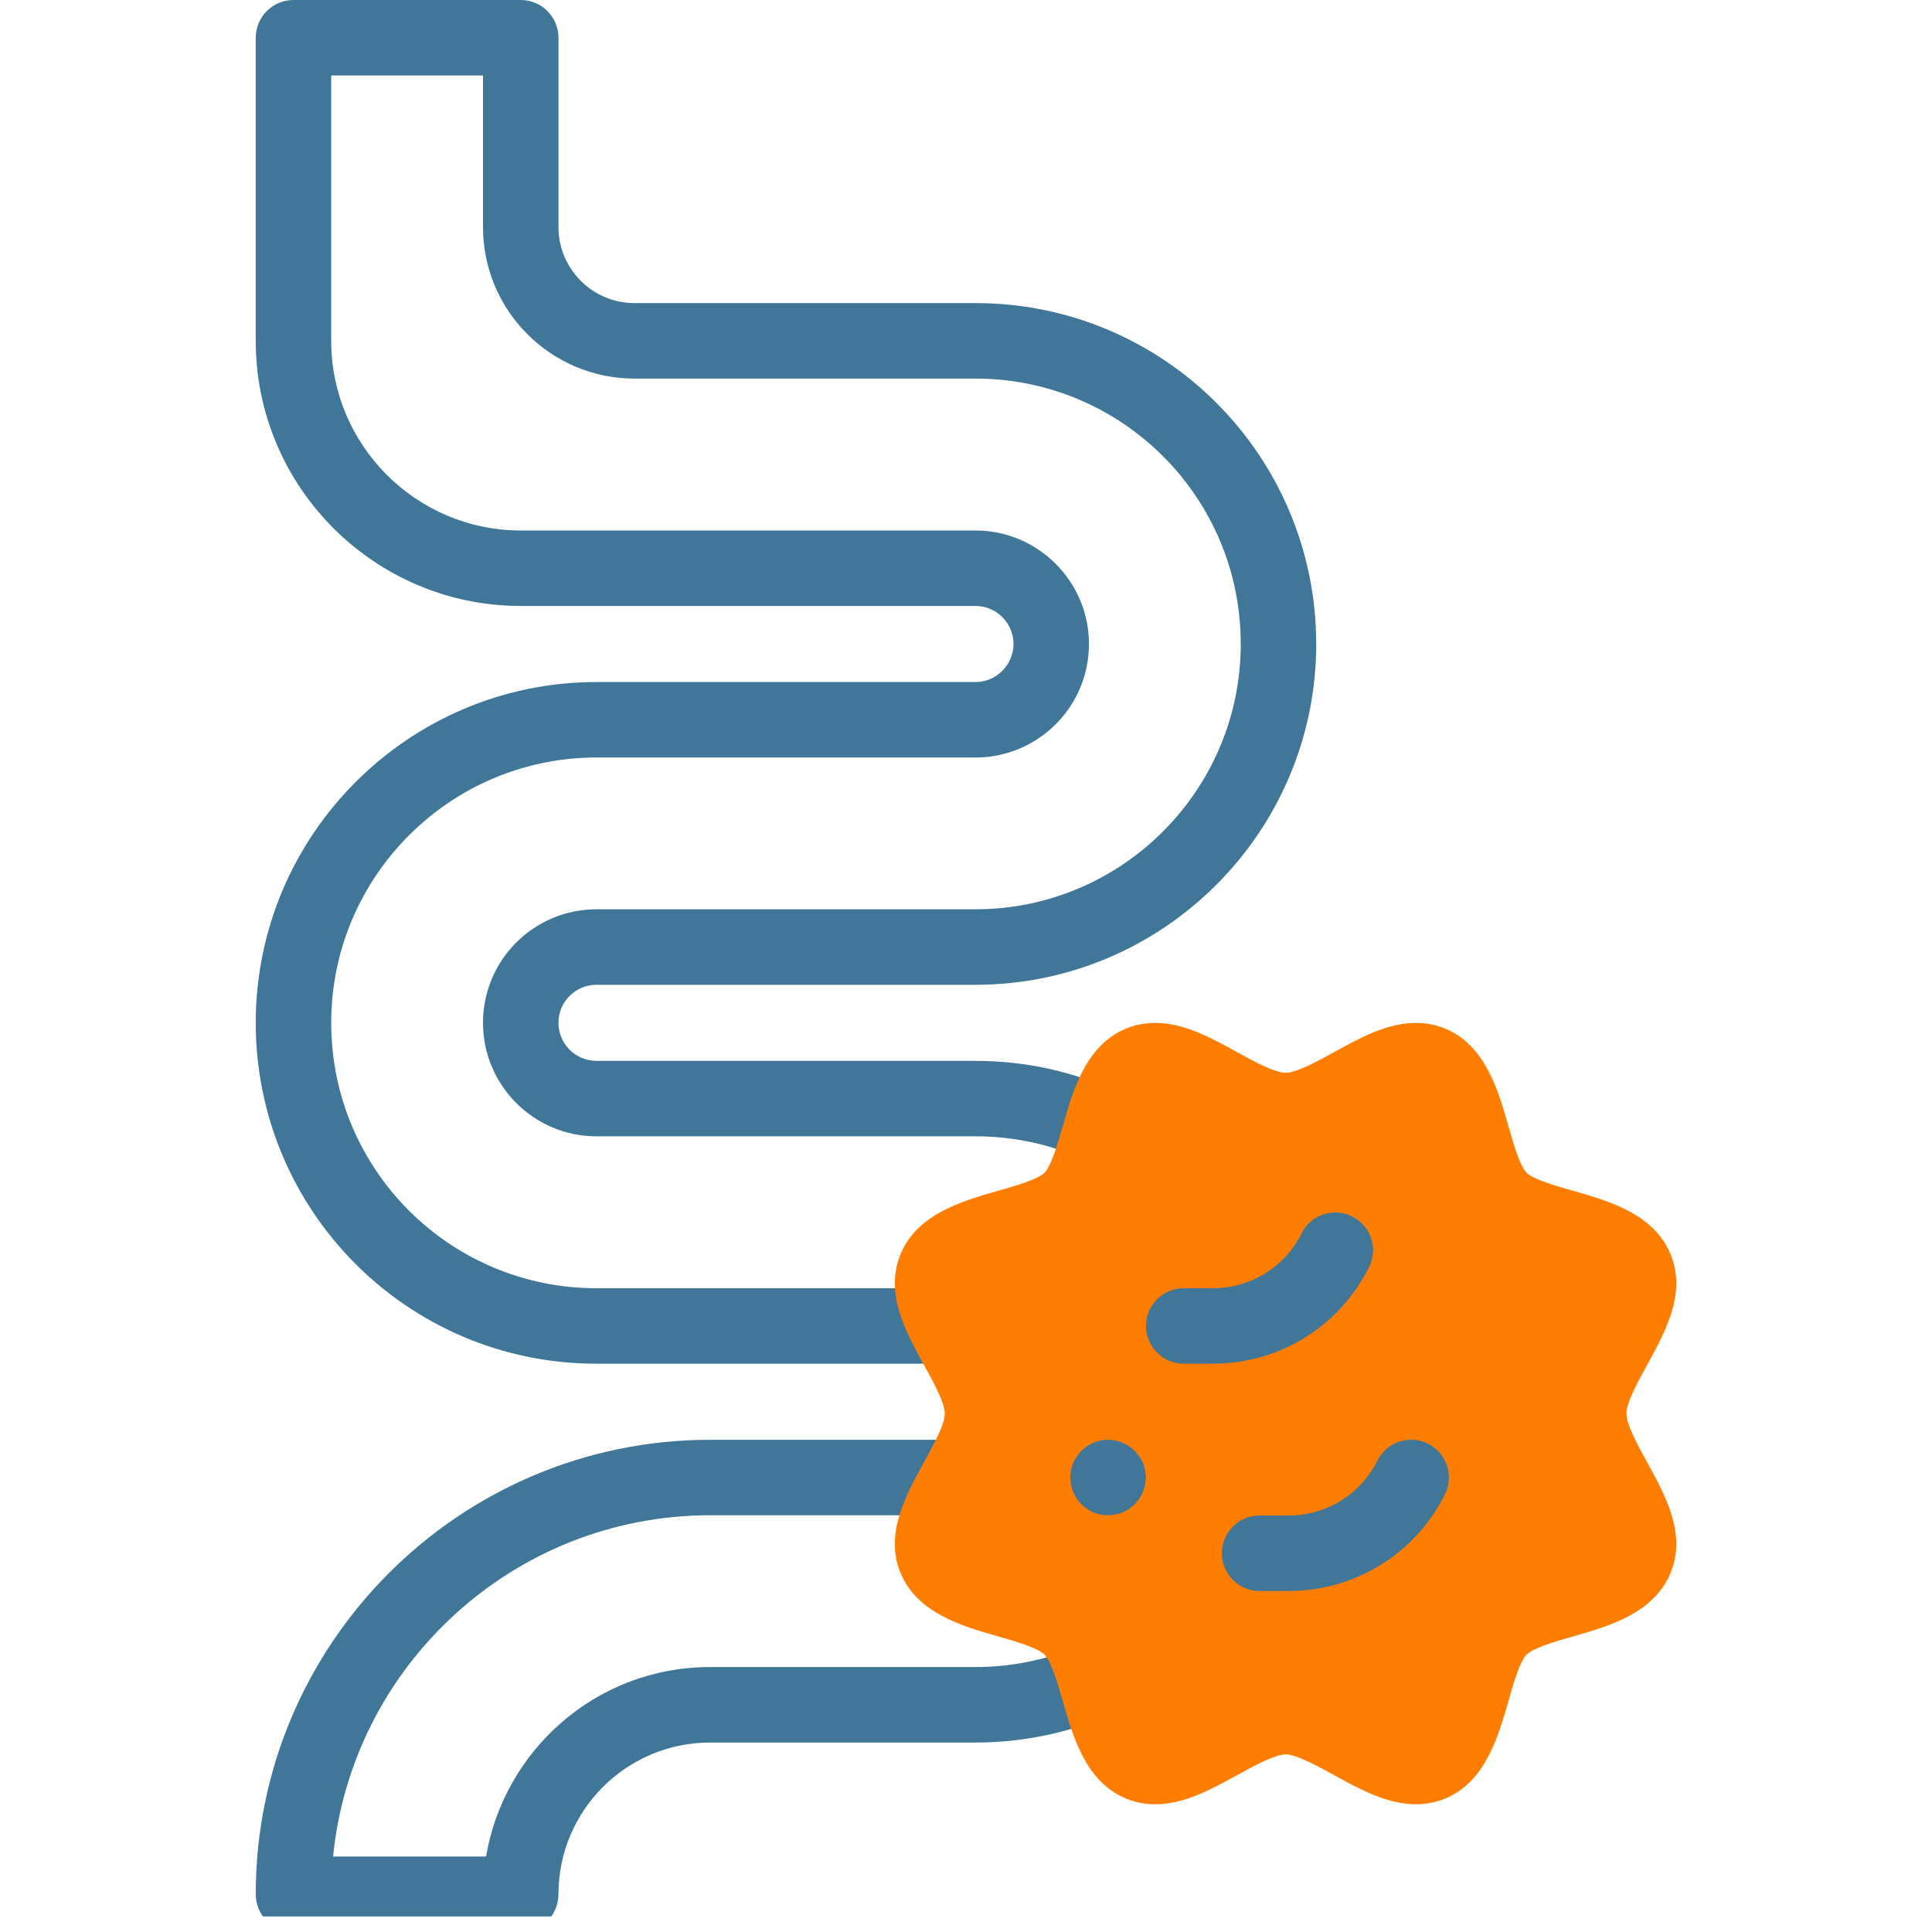
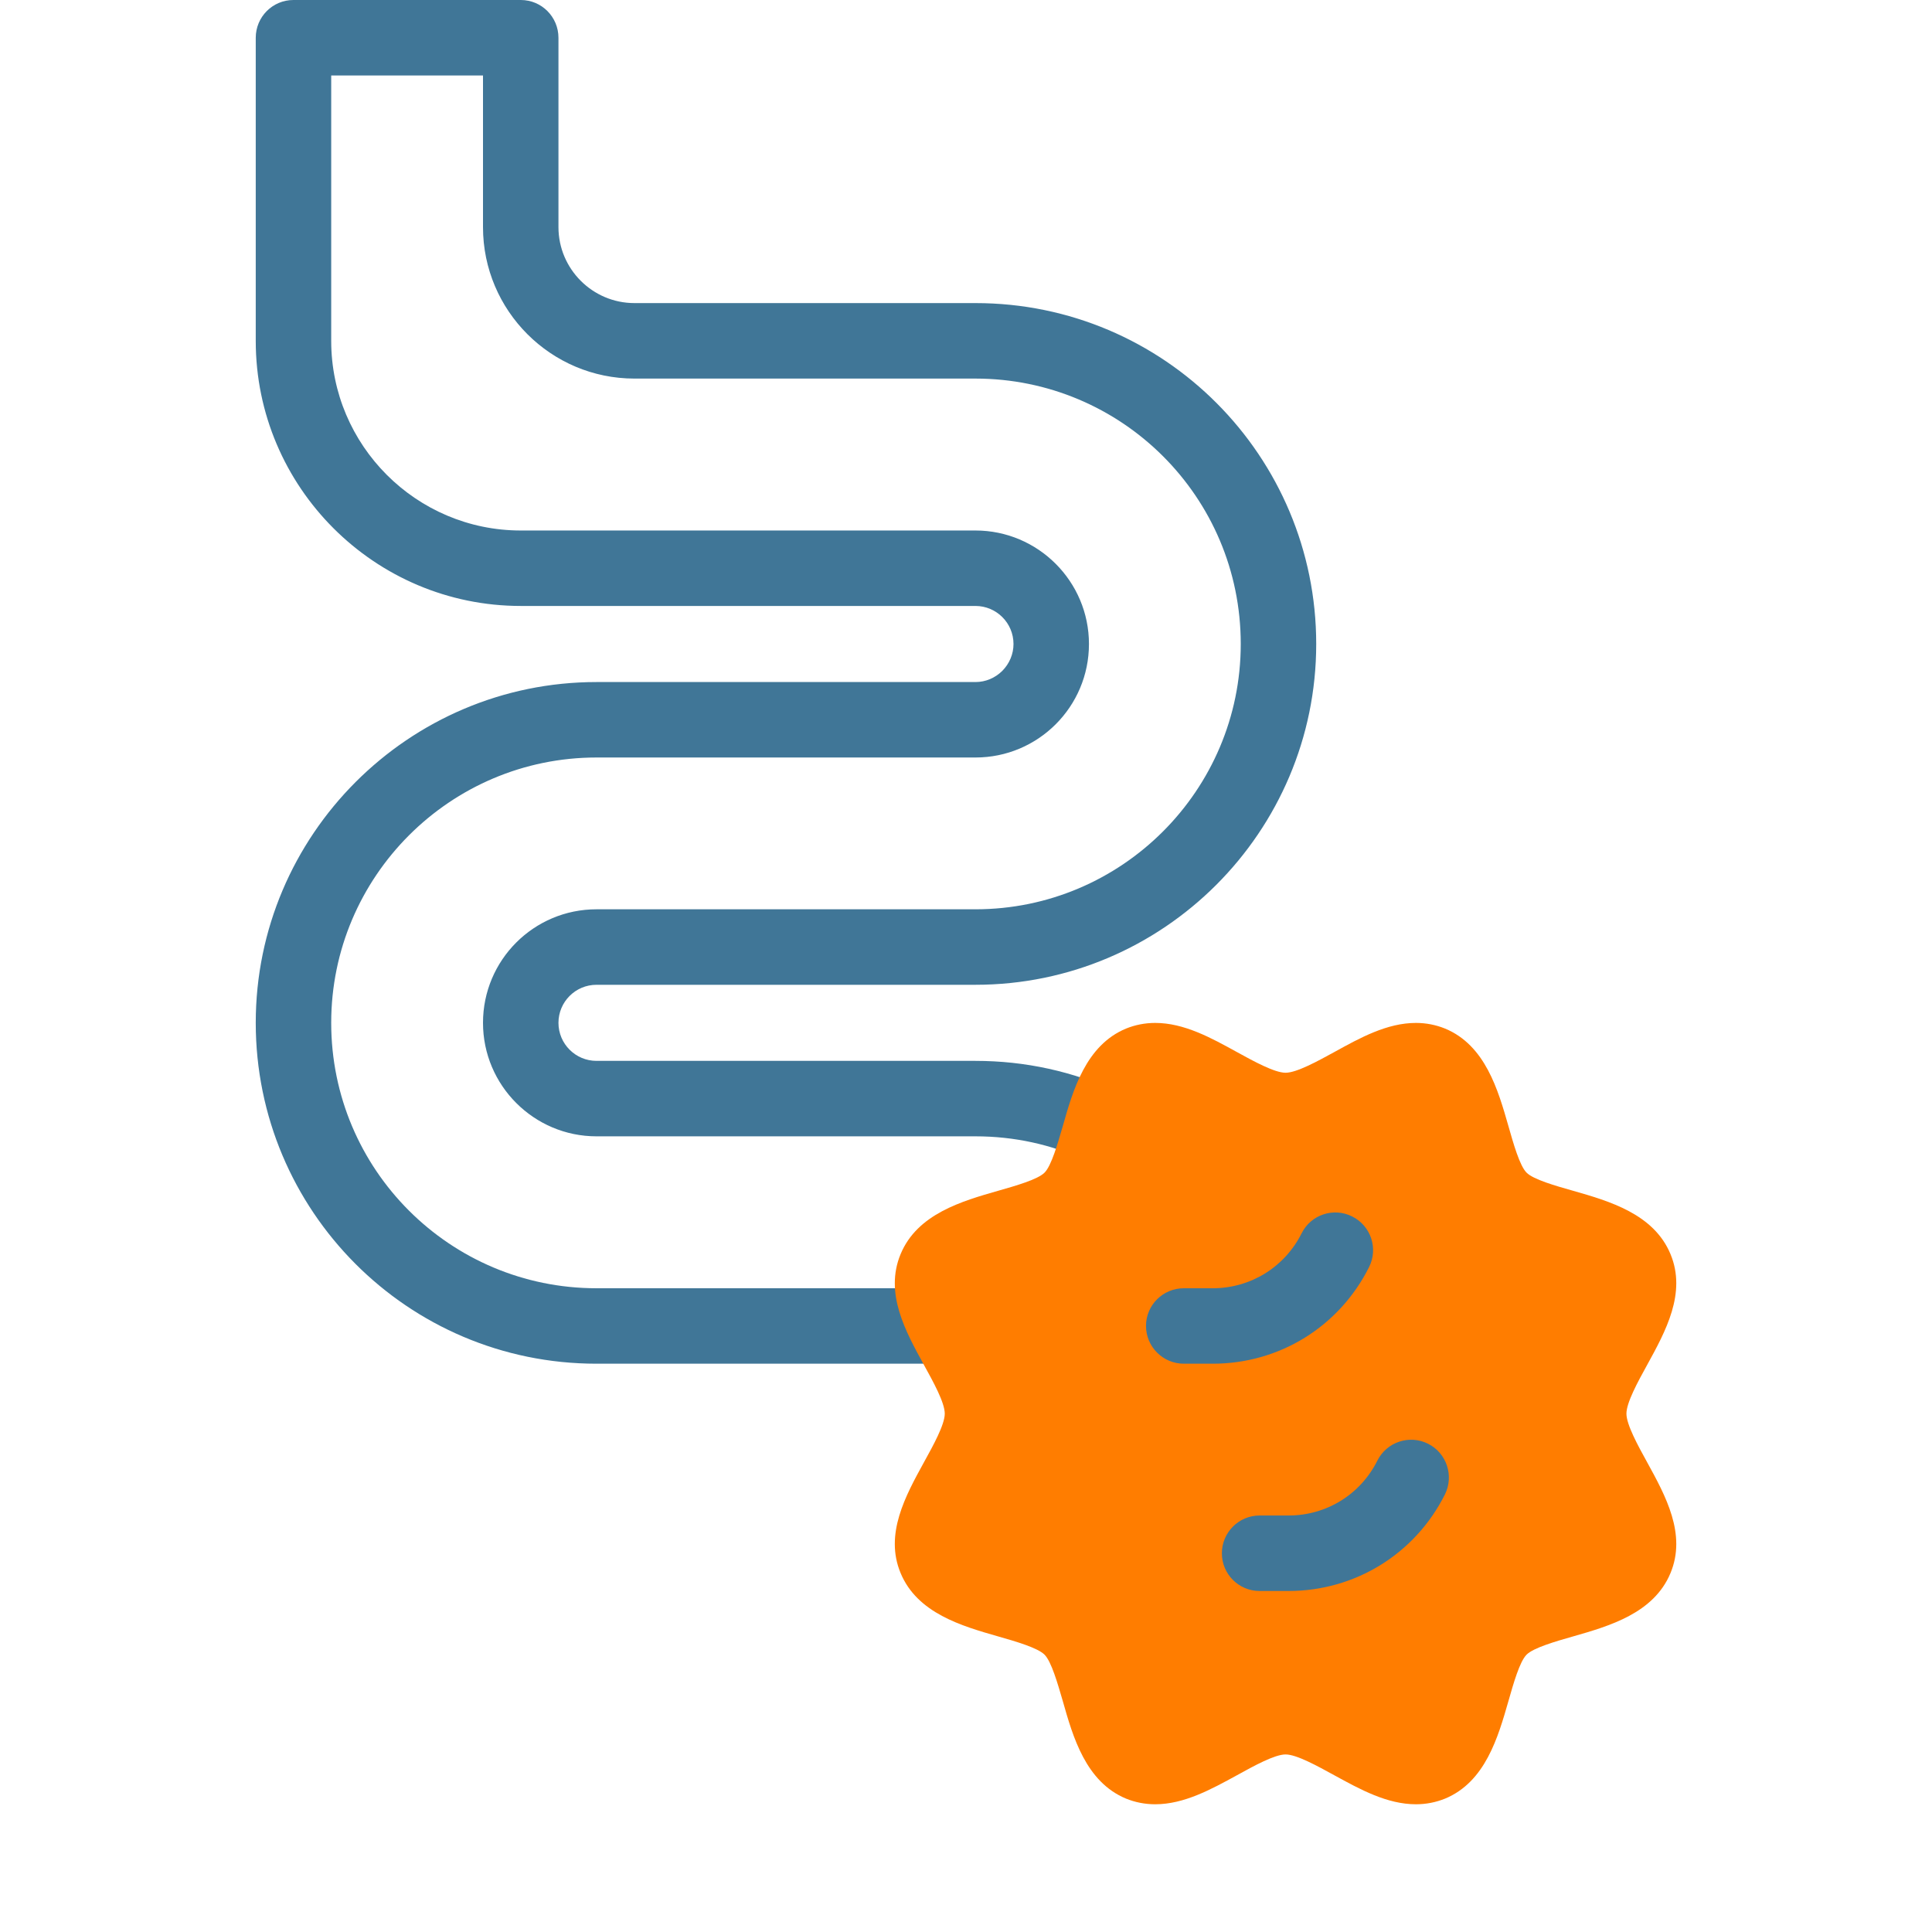
<svg xmlns="http://www.w3.org/2000/svg" width="82" viewBox="0 0 61.5 61.5" height="82" preserveAspectRatio="xMidYMid meet">
  <defs>
    <clipPath id="id1">
-       <path d="M 8 45 L 37 45 L 37 61.004 L 8 61.004 Z M 8 45 " clip-rule="nonzero" />
-     </clipPath>
+       </clipPath>
  </defs>
  <g clip-path="url(#id1)">
-     <path fill="#407697" d="M 34.406 52.371 C 33.344 52.832 32.215 53.066 31.051 53.066 L 22.605 53.066 C 18.945 53.066 16.031 55.758 15.473 59.098 L 10.602 59.098 C 11.207 53.008 16.359 48.234 22.605 48.234 L 30.52 48.234 C 31.18 48.234 31.719 47.695 31.719 47.031 C 31.719 46.367 31.18 45.832 30.52 45.832 L 22.605 45.832 C 14.629 45.832 8.141 52.32 8.141 60.297 C 8.141 60.961 8.676 61.5 9.34 61.5 L 16.578 61.5 C 17.242 61.5 17.777 60.961 17.777 60.297 C 17.777 57.633 19.941 55.469 22.605 55.469 L 31.051 55.469 C 32.547 55.469 33.996 55.168 35.363 54.578 C 35.973 54.312 36.25 53.605 35.988 52.996 C 35.723 52.387 35.016 52.109 34.406 52.371 Z M 34.406 52.371 " fill-opacity="1" fill-rule="nonzero" />
-   </g>
+     </g>
  <path fill="#407697" d="M 31.051 21.711 L 18.988 21.711 C 13.008 21.711 8.141 26.578 8.141 32.559 C 8.141 38.531 12.969 43.41 18.988 43.41 L 30.113 43.41 C 30.773 43.41 31.312 42.871 31.312 42.207 C 31.312 41.543 30.773 41.008 30.113 41.008 L 18.988 41.008 C 14.328 41.008 10.543 37.234 10.543 32.559 C 10.543 27.902 14.332 24.113 18.988 24.113 L 31.051 24.113 C 33.047 24.113 34.664 22.496 34.664 20.5 C 34.664 18.508 33.043 16.887 31.051 16.887 L 16.578 16.887 C 13.25 16.887 10.543 14.176 10.543 10.852 L 10.543 2.402 L 15.375 2.402 L 15.375 7.23 C 15.375 9.891 17.539 12.051 20.195 12.051 L 31.051 12.051 C 35.699 12.051 39.496 15.812 39.496 20.5 C 39.496 25.156 35.707 28.945 31.051 28.945 L 18.988 28.945 C 16.992 28.945 15.375 30.562 15.375 32.559 C 15.375 34.551 16.996 36.172 18.988 36.172 L 31.051 36.172 C 32.281 36.172 33.469 36.43 34.574 36.941 C 35.18 37.219 35.891 36.957 36.172 36.355 C 36.449 35.754 36.184 35.039 35.582 34.762 C 34.16 34.105 32.633 33.77 31.051 33.77 L 18.988 33.77 C 18.32 33.77 17.777 33.227 17.777 32.559 C 17.777 31.891 18.32 31.348 18.988 31.348 L 31.051 31.348 C 37.031 31.348 41.898 26.48 41.898 20.5 C 41.898 14.527 37.066 9.648 31.051 9.648 L 20.195 9.648 C 18.863 9.648 17.777 8.562 17.777 7.23 L 17.777 1.203 C 17.777 0.539 17.242 0 16.578 0 L 9.34 0 C 8.676 0 8.141 0.539 8.141 1.203 L 8.141 10.852 C 8.141 15.504 11.926 19.289 16.578 19.289 L 31.051 19.289 C 31.719 19.289 32.262 19.832 32.262 20.5 C 32.262 20.82 32.133 21.125 31.906 21.355 C 31.676 21.582 31.375 21.711 31.051 21.711 Z M 31.051 21.711 " fill-opacity="1" fill-rule="nonzero" />
  <path fill="#ff7d00" d="M 45.074 57.434 C 44.152 57.434 43.297 56.961 42.469 56.508 C 41.934 56.215 41.273 55.848 40.922 55.848 C 40.574 55.848 39.91 56.215 39.379 56.508 C 38.551 56.961 37.691 57.434 36.773 57.434 C 36.445 57.434 36.133 57.371 35.844 57.254 C 34.566 56.723 34.156 55.297 33.832 54.152 C 33.668 53.59 33.469 52.891 33.25 52.672 C 33.031 52.453 32.332 52.25 31.77 52.09 C 30.625 51.762 29.199 51.355 28.668 50.074 C 28.152 48.836 28.824 47.617 29.414 46.543 C 29.707 46.012 30.074 45.348 30.074 45 C 30.074 44.648 29.707 43.984 29.414 43.453 C 28.824 42.379 28.152 41.164 28.668 39.922 C 29.199 38.641 30.625 38.234 31.77 37.906 C 32.332 37.746 33.031 37.547 33.25 37.328 C 33.469 37.109 33.668 36.406 33.832 35.844 C 34.156 34.699 34.566 33.273 35.844 32.742 C 36.133 32.625 36.445 32.562 36.773 32.562 C 37.691 32.562 38.551 33.035 39.379 33.492 C 39.91 33.785 40.574 34.148 40.922 34.148 C 41.273 34.148 41.934 33.785 42.469 33.492 C 43.297 33.035 44.152 32.562 45.074 32.562 C 45.398 32.562 45.711 32.625 46 32.742 C 47.281 33.273 47.688 34.699 48.016 35.844 C 48.176 36.406 48.375 37.109 48.594 37.328 C 48.812 37.547 49.512 37.746 50.078 37.906 C 51.223 38.234 52.645 38.641 53.176 39.922 C 53.691 41.16 53.02 42.379 52.43 43.453 C 52.137 43.984 51.773 44.648 51.773 45 C 51.773 45.348 52.137 46.012 52.43 46.543 C 53.02 47.617 53.691 48.836 53.176 50.074 C 52.645 51.355 51.223 51.762 50.078 52.09 C 49.516 52.25 48.812 52.453 48.594 52.672 C 48.375 52.891 48.176 53.59 48.016 54.152 C 47.688 55.297 47.281 56.723 46 57.254 C 45.711 57.371 45.398 57.434 45.074 57.434 Z M 45.074 57.434 " fill-opacity="1" fill-rule="nonzero" />
  <path fill="#407697" d="M 43.582 40.332 C 43.879 39.738 43.637 39.02 43.043 38.723 C 42.453 38.426 41.73 38.664 41.434 39.258 C 40.895 40.336 39.809 41.008 38.605 41.008 L 37.684 41.008 C 37.02 41.008 36.48 41.543 36.48 42.207 C 36.48 42.871 37.02 43.41 37.684 43.41 L 38.605 43.41 C 40.727 43.41 42.633 42.23 43.582 40.332 Z M 43.582 40.332 " fill-opacity="1" fill-rule="nonzero" />
  <path fill="#407697" d="M 45.457 45.957 C 44.863 45.66 44.141 45.902 43.844 46.496 C 43.305 47.574 42.223 48.242 41.016 48.242 L 40.094 48.242 C 39.434 48.242 38.895 48.781 38.895 49.445 C 38.895 50.109 39.434 50.645 40.094 50.645 L 41.016 50.645 C 43.137 50.645 45.047 49.465 45.996 47.57 C 46.289 46.977 46.051 46.254 45.457 45.957 Z M 45.457 45.957 " fill-opacity="1" fill-rule="nonzero" />
-   <path fill="#407697" d="M 35.27 45.832 C 34.609 45.832 34.07 46.371 34.07 47.031 C 34.07 47.695 34.609 48.234 35.27 48.234 C 35.934 48.234 36.473 47.695 36.473 47.031 C 36.473 46.371 35.934 45.832 35.27 45.832 Z M 35.27 45.832 " fill-opacity="1" fill-rule="nonzero" />
</svg>